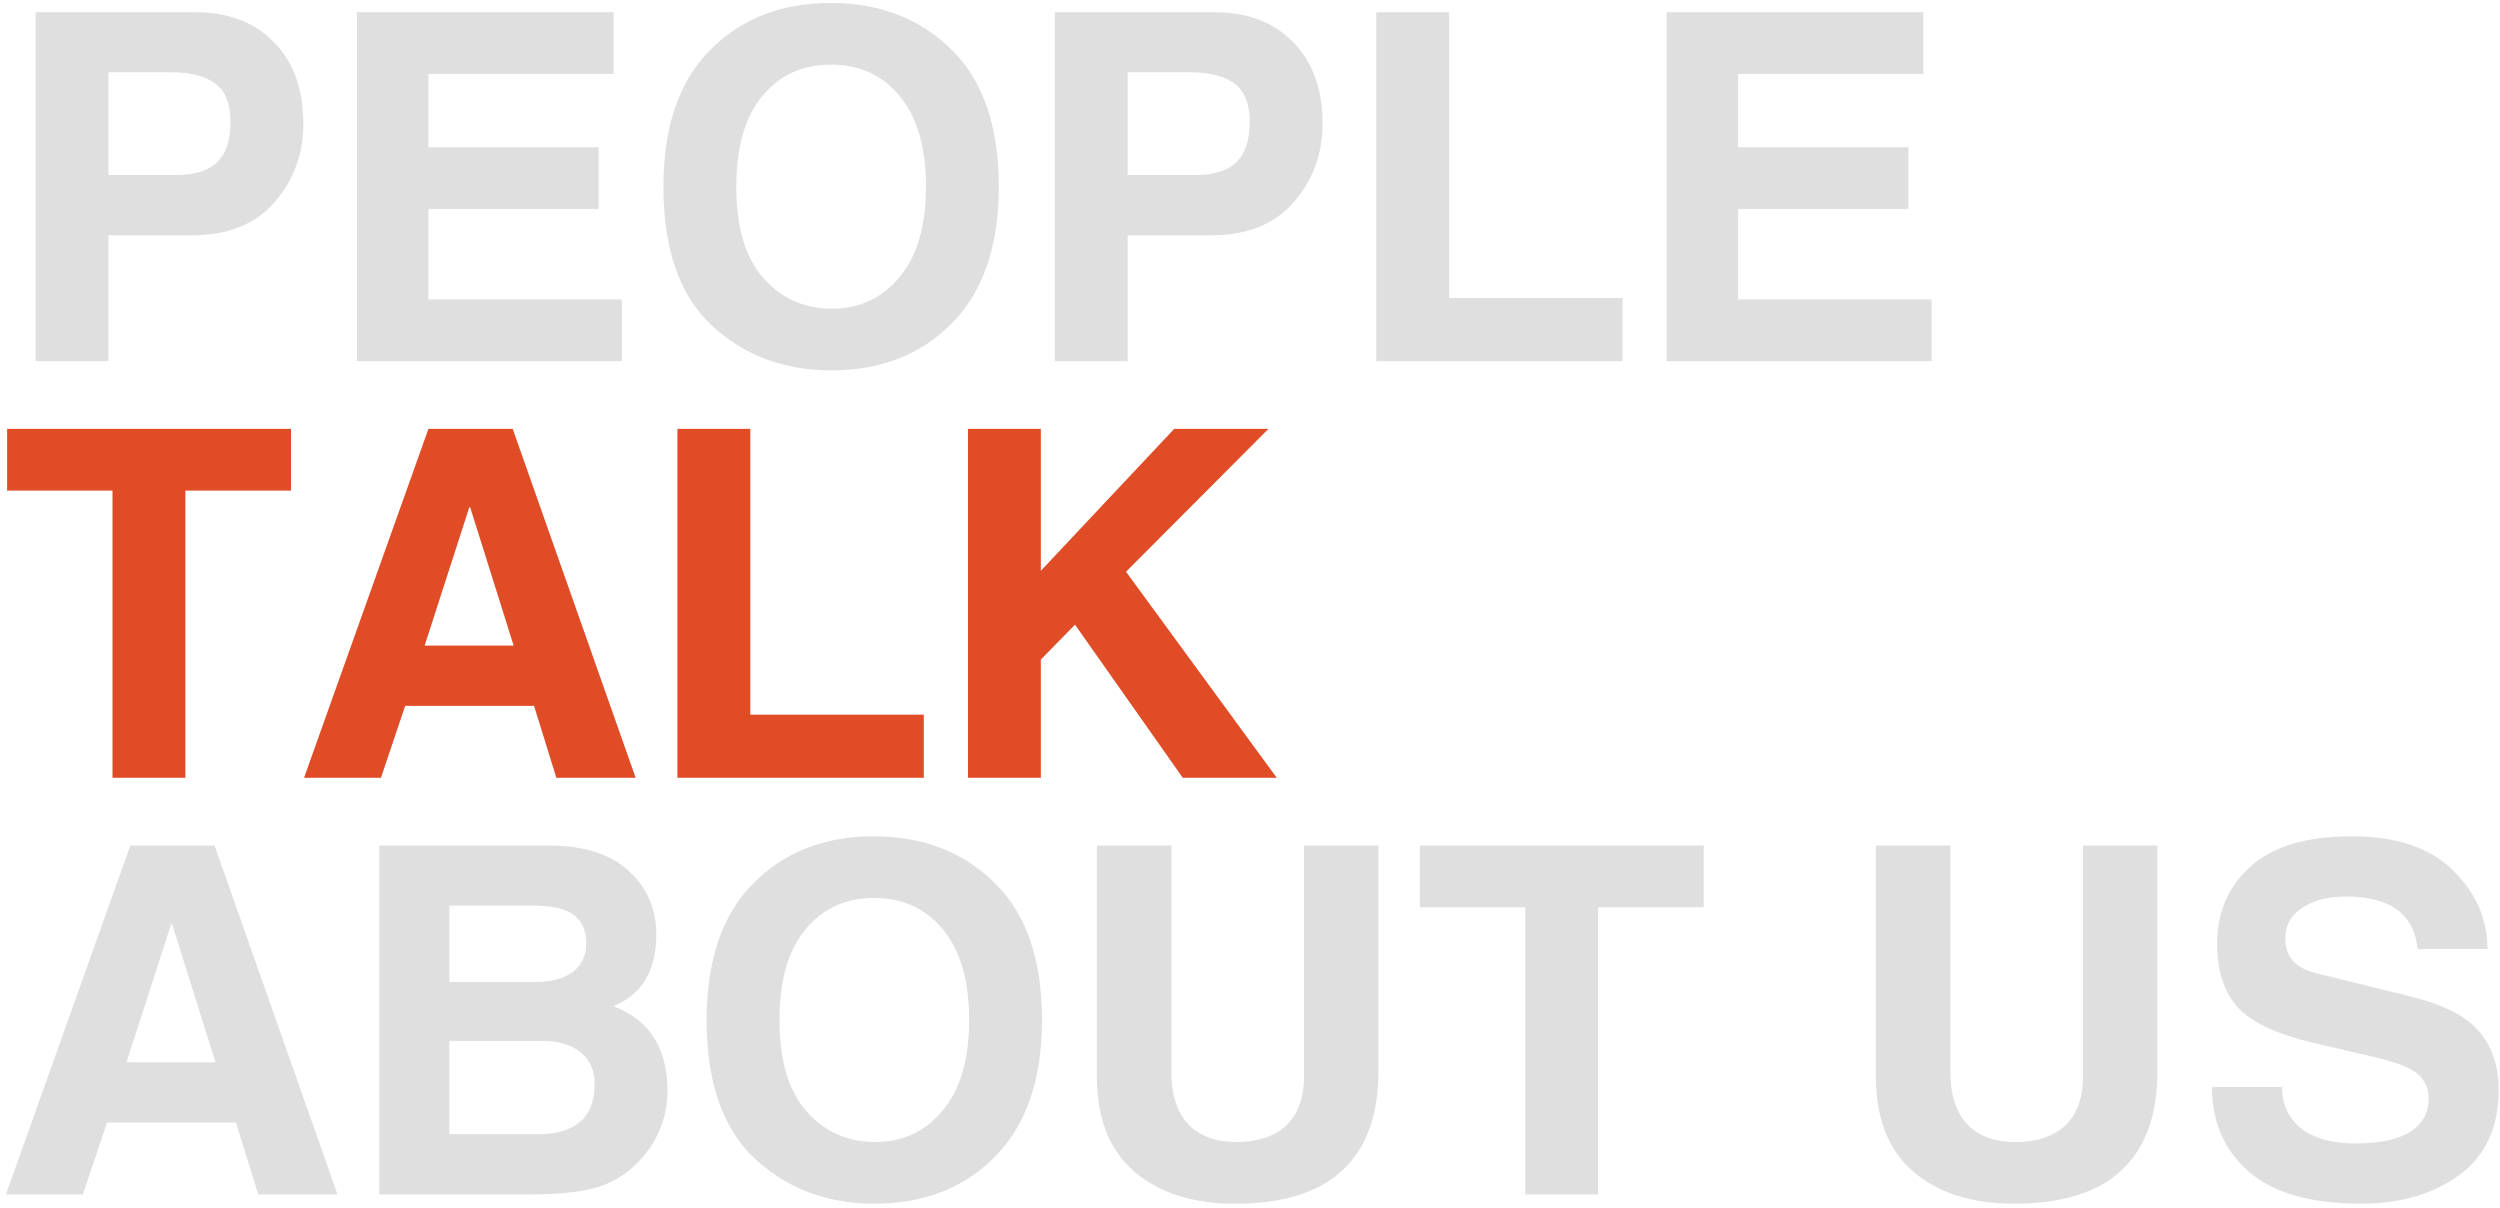
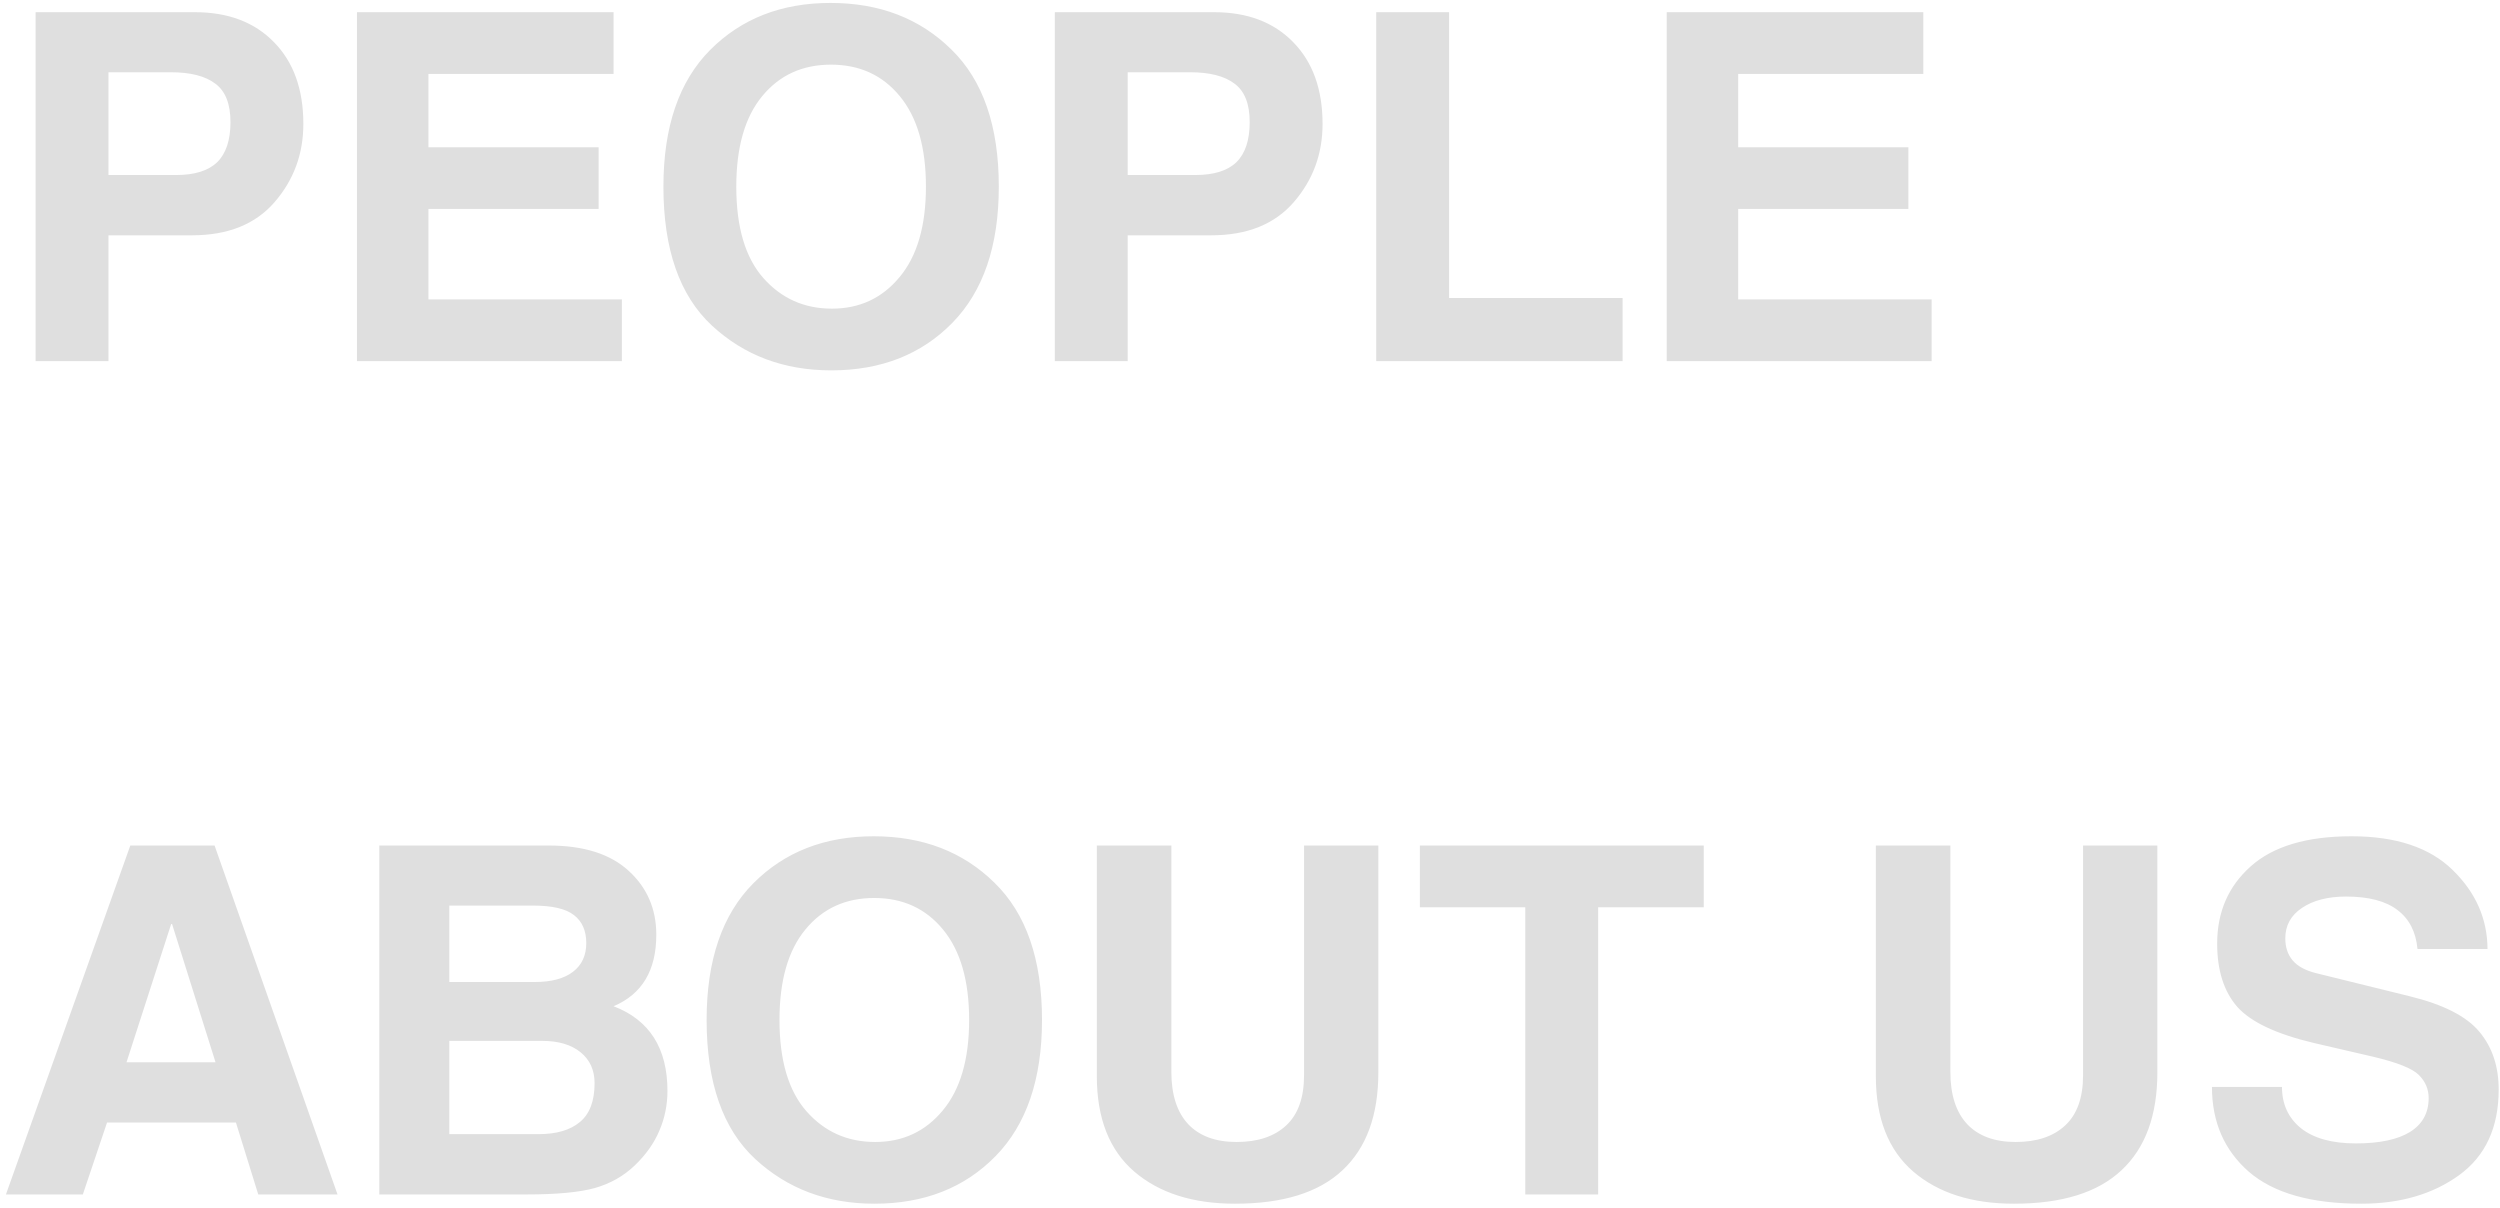
<svg xmlns="http://www.w3.org/2000/svg" width="360" height="174" viewBox="0 0 360 174" fill="none">
  <path d="M25.361 25.203C28.027 25.203 29.998 24.588 31.274 23.357C32.55 22.104 33.188 20.179 33.188 17.581C33.188 14.961 32.459 13.115 31.001 12.044C29.565 10.95 27.424 10.403 24.575 10.403H15.62L15.62 25.203H25.361ZM15.62 52H5.127L5.127 1.756L28.061 1.756C32.847 1.756 36.641 3.191 39.443 6.062C42.269 8.934 43.682 12.864 43.682 17.855C43.682 22.161 42.303 25.91 39.546 29.1C36.789 32.29 32.824 33.885 27.651 33.885H15.62L15.62 52ZM88.355 10.643L61.694 10.643V21.204L86.201 21.204V30.091L61.694 30.091V43.113L89.551 43.113L89.551 52L51.406 52L51.406 1.756L88.355 1.756V10.643ZM106.025 26.878C106.025 32.711 107.324 37.098 109.922 40.037C112.52 42.977 115.812 44.446 119.8 44.446C123.787 44.446 127.035 42.931 129.541 39.9C132.07 36.87 133.335 32.529 133.335 26.878C133.335 21.227 132.082 16.886 129.575 13.855C127.091 10.825 123.787 9.31 119.663 9.31C115.539 9.31 112.235 10.825 109.751 13.855C107.267 16.863 106.025 21.204 106.025 26.878ZM95.532 26.878C95.532 18.265 97.777 11.702 102.266 7.19C106.755 2.679 112.531 0.423 119.595 0.423C126.659 0.423 132.458 2.656 136.992 7.122C141.549 11.565 143.828 18.151 143.828 26.878C143.828 35.4 141.595 41.94 137.129 46.497C132.663 51.054 126.852 53.333 119.697 53.333C112.884 53.333 107.153 51.18 102.505 46.873C97.856 42.544 95.532 35.879 95.532 26.878ZM172.129 25.203C174.795 25.203 176.766 24.588 178.042 23.357C179.318 22.104 179.956 20.179 179.956 17.581C179.956 14.961 179.227 13.115 177.769 12.044C176.333 10.95 174.191 10.403 171.343 10.403L162.388 10.403V25.203L172.129 25.203ZM162.388 52L151.895 52V1.756L174.829 1.756C179.614 1.756 183.408 3.191 186.211 6.062C189.036 8.934 190.449 12.864 190.449 17.855C190.449 22.161 189.071 25.91 186.313 29.1C183.556 32.29 179.591 33.885 174.419 33.885H162.388V52ZM208.667 42.908H233.652V52L198.174 52V1.756L208.667 1.756V42.908ZM276.958 10.643L250.298 10.643V21.204H274.805V30.091L250.298 30.091V43.113H278.154V52L240.01 52V1.756L276.958 1.756V10.643ZM18.218 152.962H31.035L24.78 133.069H24.644L18.218 152.962ZM11.929 172H0.854L18.765 121.756H30.898L48.603 172H37.188L33.975 161.644H15.415L11.929 172ZM64.702 141.409H77.007C79.399 141.409 81.234 140.919 82.51 139.939C83.786 138.96 84.424 137.581 84.424 135.804C84.424 134.026 83.831 132.682 82.647 131.771C81.484 130.859 79.513 130.403 76.733 130.403H64.702L64.702 141.409ZM64.702 163.318H77.554C80.129 163.318 82.111 162.737 83.501 161.575C84.914 160.413 85.62 158.545 85.62 155.97C85.62 154.101 84.948 152.62 83.603 151.526C82.259 150.433 80.413 149.886 78.066 149.886H64.702V163.318ZM54.619 121.756H79.023C84.059 121.756 87.899 122.975 90.542 125.413C93.185 127.828 94.507 130.893 94.507 134.607C94.507 139.734 92.456 143.164 88.355 144.896C93.527 146.878 96.113 150.945 96.113 157.098C96.113 159.103 95.726 161.006 94.951 162.806C94.199 164.606 93.014 166.281 91.397 167.83C89.801 169.357 87.887 170.439 85.654 171.077C83.421 171.692 80.163 172 75.879 172H54.619L54.619 121.756ZM112.246 146.878C112.246 152.711 113.545 157.098 116.143 160.037C118.74 162.977 122.033 164.446 126.021 164.446C130.008 164.446 133.255 162.931 135.762 159.9C138.291 156.87 139.556 152.529 139.556 146.878C139.556 141.227 138.302 136.886 135.796 133.855C133.312 130.825 130.008 129.31 125.884 129.31C121.759 129.31 118.455 130.825 115.972 133.855C113.488 136.863 112.246 141.204 112.246 146.878ZM101.753 146.878C101.753 138.265 103.997 131.702 108.486 127.19C112.975 122.679 118.752 120.423 125.815 120.423C132.879 120.423 138.678 122.656 143.213 127.122C147.77 131.565 150.049 138.151 150.049 146.878C150.049 155.4 147.816 161.94 143.35 166.497C138.883 171.054 133.073 173.333 125.918 173.333C119.105 173.333 113.374 171.18 108.726 166.873C104.077 162.544 101.753 155.879 101.753 146.878ZM198.481 154.432C198.481 160.607 196.761 165.301 193.32 168.514C189.902 171.727 184.741 173.333 177.837 173.333C171.776 173.333 166.945 171.795 163.345 168.719C159.744 165.62 157.944 161.04 157.944 154.979V121.756H168.677V154.363C168.677 157.645 169.486 160.151 171.104 161.883C172.721 163.592 175.046 164.446 178.076 164.446C181.13 164.446 183.511 163.649 185.22 162.054C186.929 160.459 187.783 158.055 187.783 154.842V121.756H198.481V154.432ZM230.132 172H219.639V130.643H204.463V121.756L245.342 121.756V130.643H230.132V172ZM310.659 154.432C310.659 160.607 308.939 165.301 305.498 168.514C302.08 171.727 296.919 173.333 290.015 173.333C283.953 173.333 279.123 171.795 275.522 168.719C271.922 165.62 270.122 161.04 270.122 154.979V121.756H280.854V154.363C280.854 157.645 281.663 160.151 283.281 161.883C284.899 163.592 287.223 164.446 290.254 164.446C293.307 164.446 295.688 163.649 297.397 162.054C299.106 160.459 299.961 158.055 299.961 154.842V121.756L310.659 121.756V154.432ZM328.604 156.517C328.604 159 329.515 160.983 331.338 162.464C333.184 163.922 335.815 164.651 339.233 164.651C342.651 164.651 345.249 164.104 347.026 163.011C348.826 161.894 349.727 160.265 349.727 158.123C349.727 156.847 349.259 155.742 348.325 154.808C347.414 153.873 345.226 152.996 341.763 152.176L333.218 150.193C327.817 148.917 324.137 147.186 322.178 144.998C320.241 142.788 319.272 139.746 319.272 135.872C319.272 131.338 320.879 127.635 324.092 124.764C327.327 121.87 332.17 120.423 338.618 120.423C345.021 120.423 349.875 122.041 353.179 125.276C356.506 128.512 358.18 132.306 358.203 136.658H348.12C347.892 134.197 346.935 132.329 345.249 131.053C343.563 129.754 341.09 129.104 337.832 129.104C335.212 129.104 333.092 129.651 331.475 130.745C329.88 131.816 329.082 133.274 329.082 135.12C329.082 136.396 329.435 137.456 330.142 138.299C330.848 139.142 331.987 139.757 333.56 140.145L346.992 143.46C351.846 144.645 355.195 146.354 357.041 148.587C358.887 150.797 359.81 153.566 359.81 156.893C359.81 162.361 357.907 166.474 354.102 169.231C350.319 171.966 345.625 173.333 340.02 173.333C332.773 173.333 327.373 171.795 323.818 168.719C320.286 165.62 318.521 161.552 318.521 156.517H328.604Z" fill="#DFDFDF" />
-   <path d="M26.694 112H16.201L16.201 70.643H1.025L1.025 61.756L41.904 61.756V70.643H26.694L26.694 112ZM61.148 92.962H73.965L67.71 73.069H67.573L61.148 92.962ZM54.858 112L43.784 112L61.694 61.756L73.828 61.756L91.533 112H80.117L76.904 101.644H58.345L54.858 112ZM108.042 102.908L133.027 102.908V112L97.549 112V61.756H108.042V102.908ZM149.878 112H139.385L139.385 61.756H149.878V82.195L169.087 61.756H182.656L162.148 82.332L183.853 112H170.317L154.8 89.954L149.878 94.978L149.878 112Z" fill="#E04C26" />
</svg>